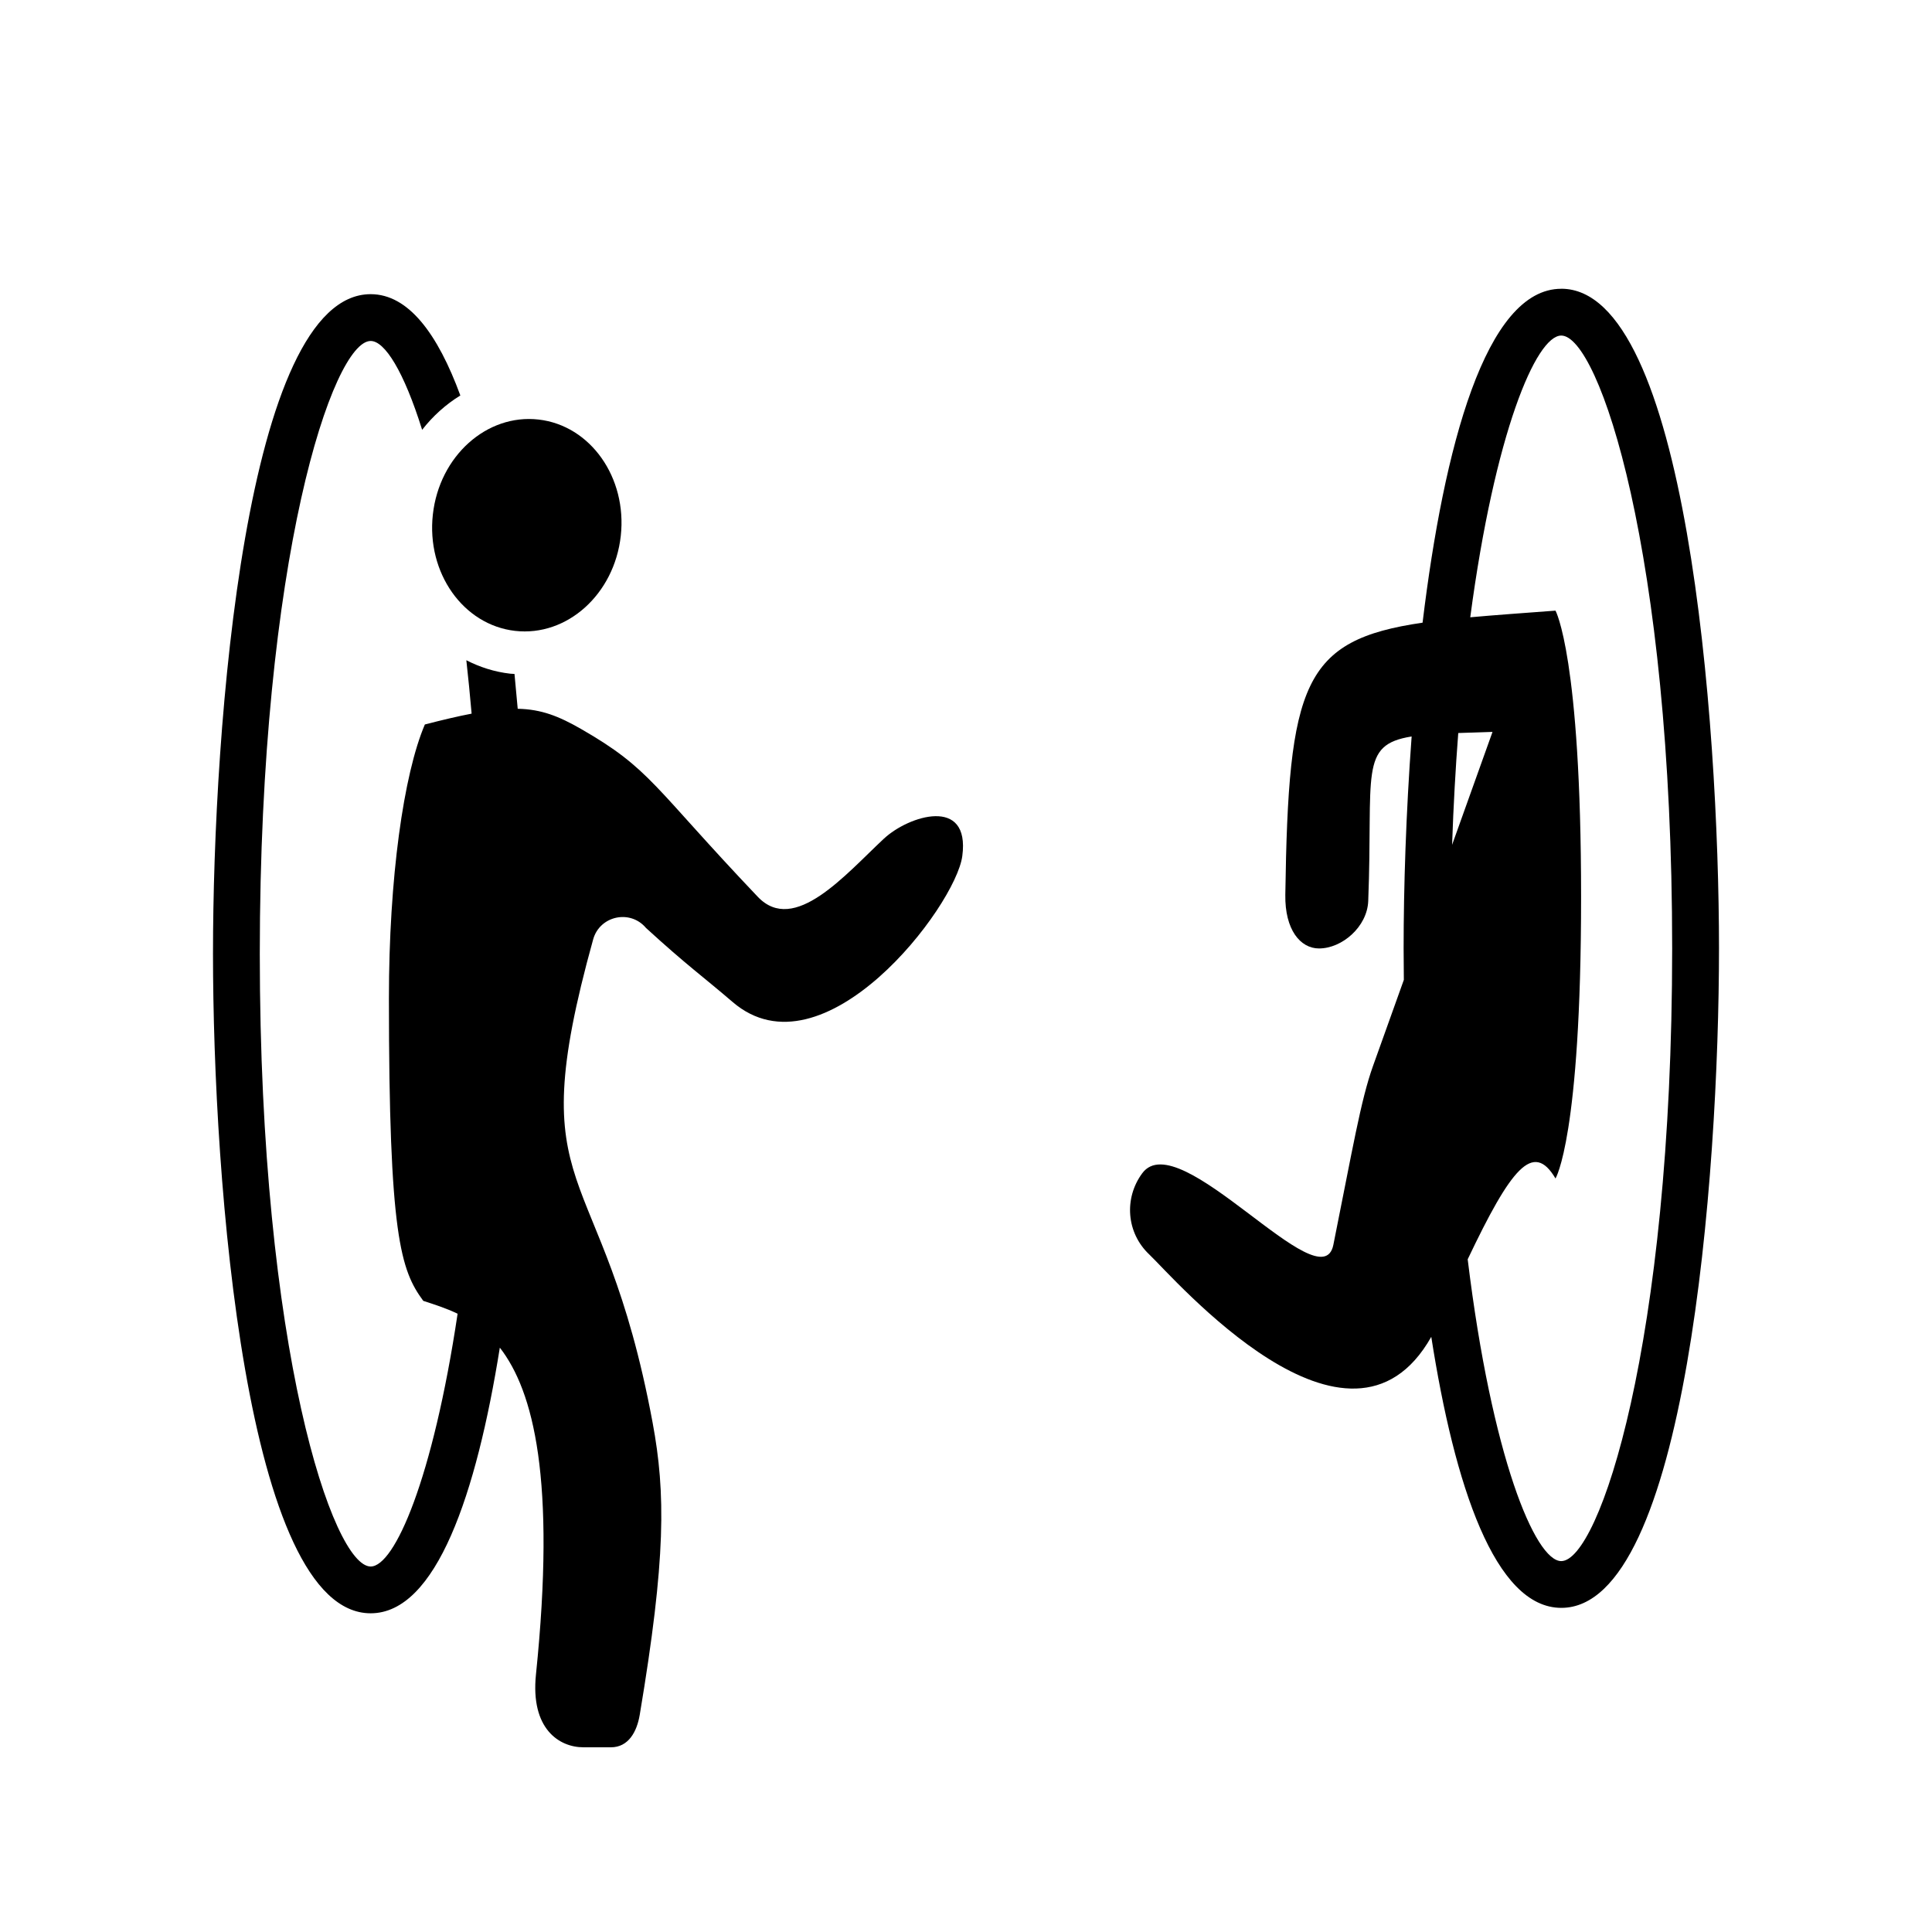
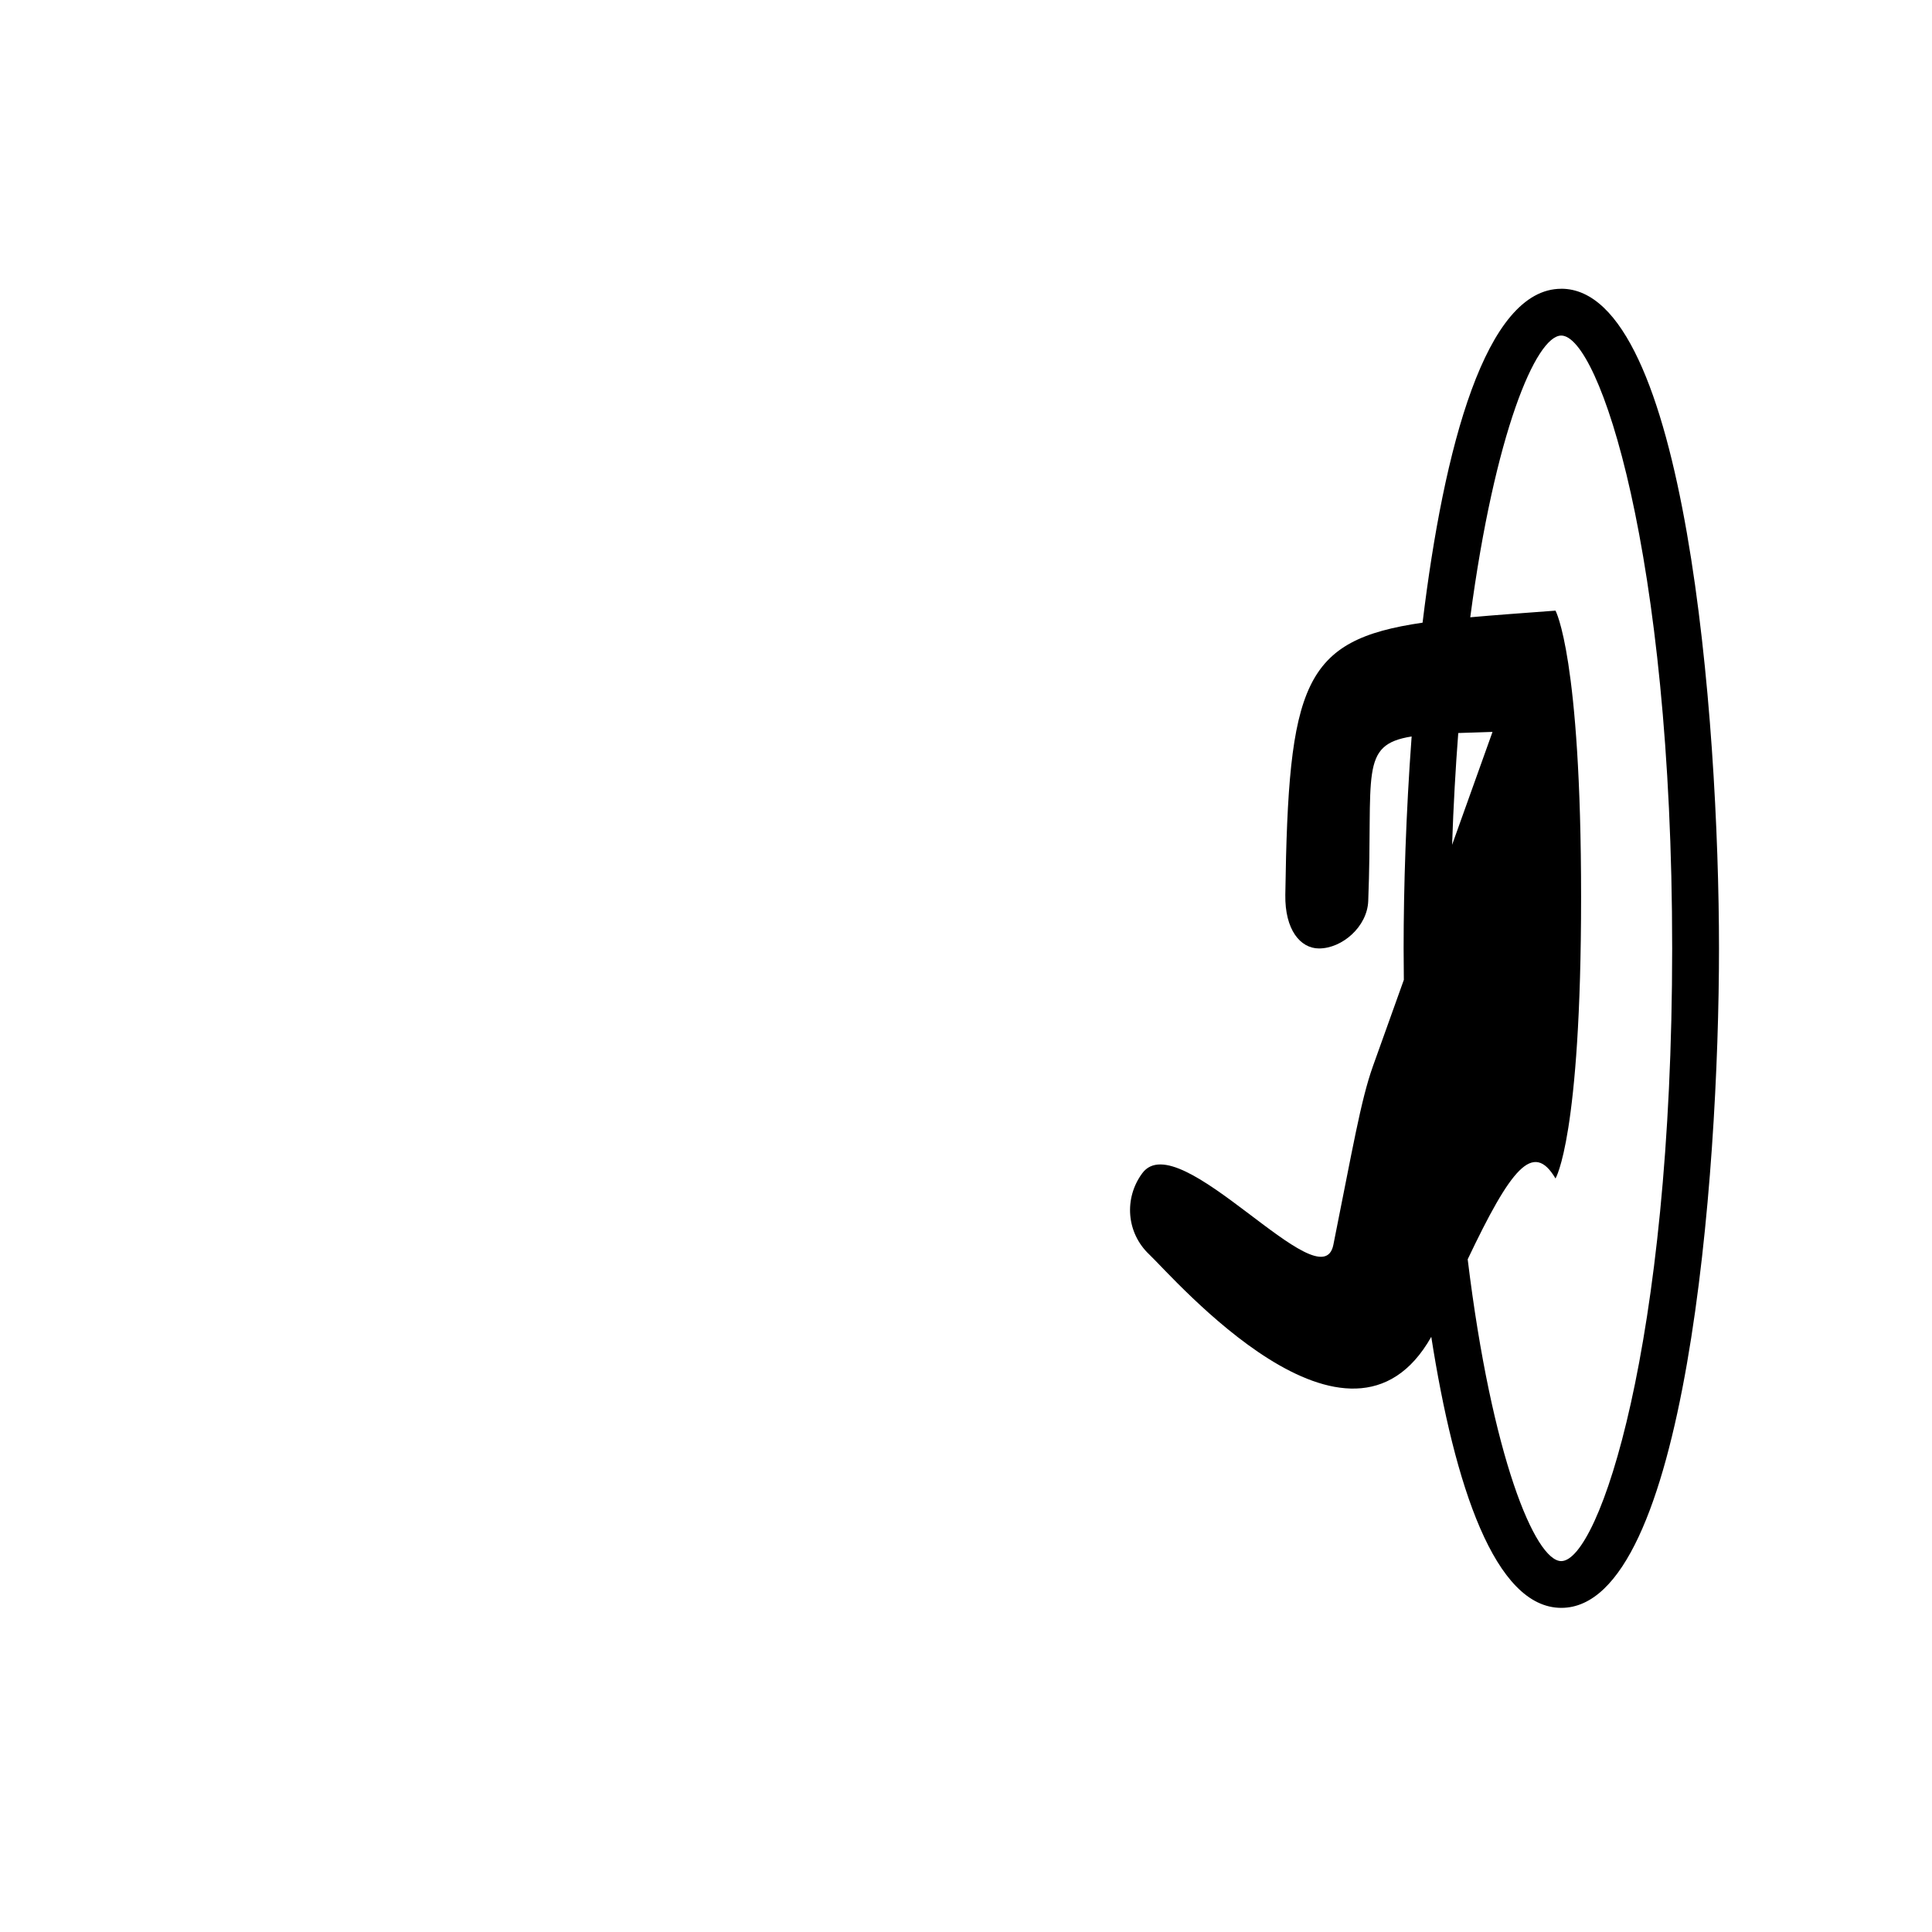
<svg xmlns="http://www.w3.org/2000/svg" fill="#000000" width="800px" height="800px" version="1.1" viewBox="144 144 512 512">
  <g>
-     <path d="m280.5 311.19c13.754 1.566 26.293-9.699 28.012-25.164 1.719-15.469-8.035-29.277-21.789-30.844-13.754-1.566-26.293 9.699-28.012 25.164-1.719 15.461 8.035 29.27 21.789 30.844z" />
    <path d="m557.75 220.53c-20.027 0-31.117 41.969-36.754 88.484-31.734 4.621-35.562 16.164-36.375 72.125-0.137 9.27 3.988 14.199 8.914 14.211 6.117 0.016 12.793-5.742 13.059-12.551 1.324-33.781-2.523-41.398 11.504-43.625-1.508 20.402-2.125 40.16-2.125 56.145 0 2.672 0.023 5.481 0.059 8.348l-8.191 22.883c-3.223 9.012-5.41 22.102-10.488 47.348-3.141 15.602-40.918-32.188-50.652-18.965-4.898 6.656-4.176 15.793 1.84 21.488 6.578 6.227 52.984 60.352 74.762 21.855 6.16 39.422 16.867 71.824 34.465 71.824 33.055 0 41.785-114.33 41.785-174.79-0.02-60.457-8.75-174.79-41.801-174.79zm-27.297 117.73c2.731-0.102 5.668-0.191 9.082-0.309l-10.715 29.941c0.355-10.457 0.918-20.328 1.633-29.633zm27.297 219.45c-6.938 0-18.434-27.75-24.797-79.98 11.422-24.012 17.332-31.5 23.27-21.418 0 0 6.781-10.914 6.781-74.59s-6.781-75.895-6.781-75.895c-8.52 0.641-15.992 1.164-22.59 1.762 6.473-48.785 17.422-74.66 24.121-74.66 9.969 0 29.387 57.32 29.387 162.39-0.004 105.07-19.418 162.39-29.391 162.39z" />
-     <path d="m378.29 366.21c-10.254 9.566-23.797 25.617-33.465 15.457-27.797-29.223-28.32-33.859-46.863-44.496-5.894-3.379-10.465-5.203-16.762-5.34-0.266-3.078-0.551-6.156-0.855-9.234-0.383-0.031-0.762-0.02-1.145-0.066-4.16-0.473-8.051-1.734-11.617-3.562 0.508 4.527 0.973 9.281 1.402 14.152-3.551 0.684-7.602 1.633-12.391 2.871-5.644 13.211-9.527 40.754-9.527 72.59 0 62.801 3.102 72.02 9.105 80.156 2.848 0.934 5.965 1.906 9.098 3.41-6.559 43.82-16.703 66.992-23.035 66.992-9.969 0-29.387-57.32-29.387-162.39 0-105.07 19.418-162.39 29.387-162.39 3.727 0 8.777 8.02 13.637 23.543 2.848-3.656 6.277-6.734 10.125-9.098-5.984-16.312-13.75-26.848-23.766-26.848-33.055 0-41.785 114.34-41.785 174.79 0 60.457 8.73 174.79 41.785 174.79 17.383 0 28.031-31.629 34.23-70.402 8.949 11.527 14.898 34.914 9.574 86.625-1.484 14.41 6.156 19.289 12.582 19.289h7.289c4.613 0 6.871-4.074 7.633-8.621 6.949-41.402 6.883-58.746 3.41-77.422-13.387-72.039-35.336-57.559-15.758-128.05 1.742-6.277 9.809-8.031 14-3.047 10.852 9.934 15.121 12.891 22.957 19.625 24.051 20.66 59.105-25.328 60.871-38.672 2.133-15.977-14.297-10.652-20.73-4.644z" />
  </g>
</svg>